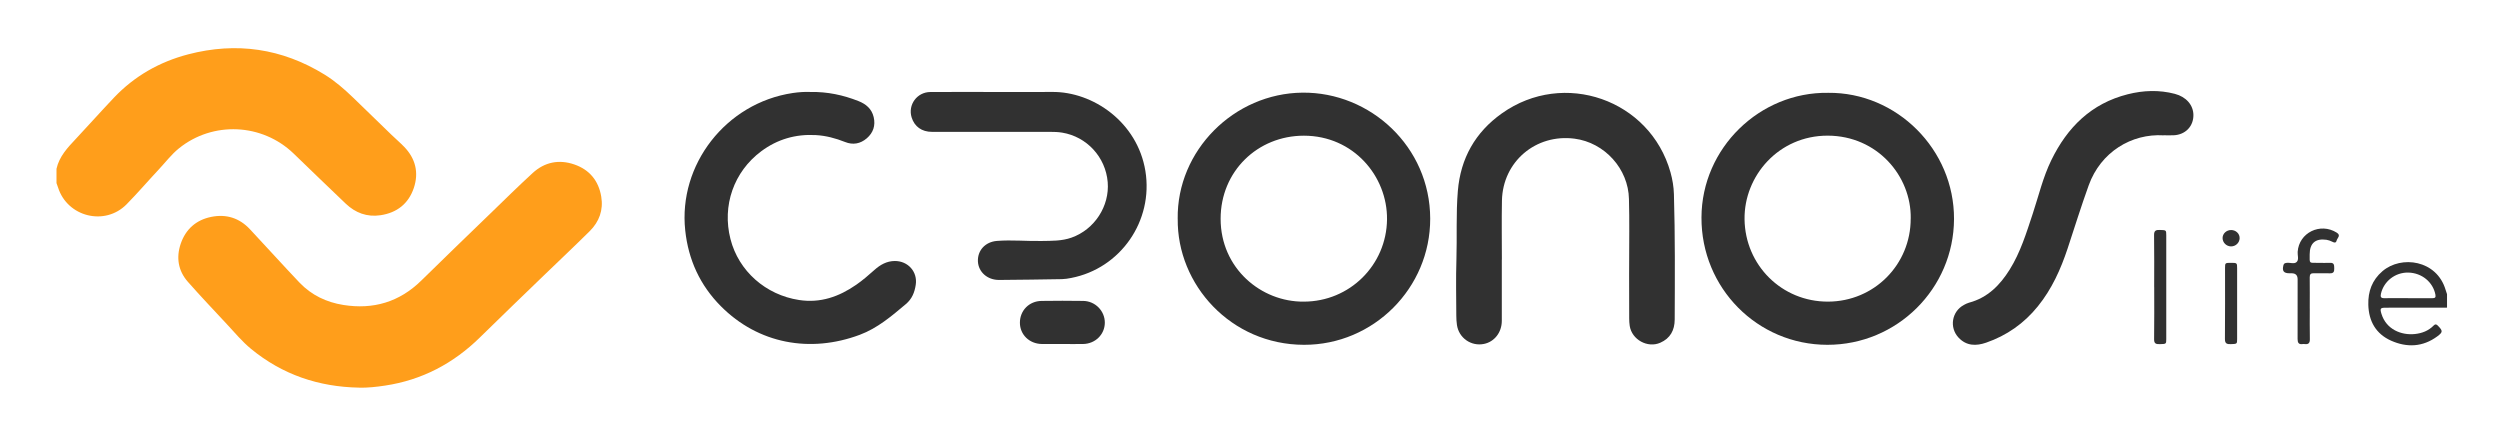
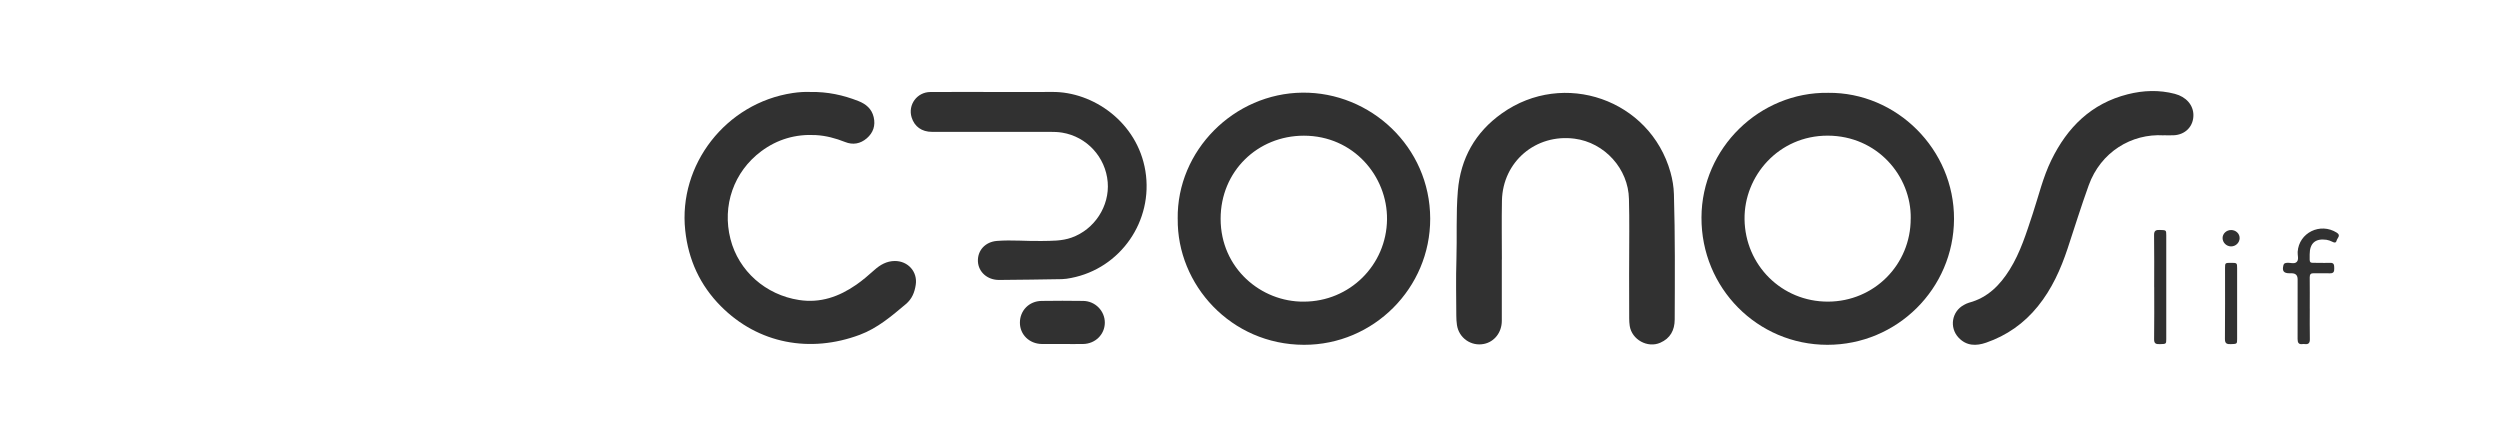
<svg xmlns="http://www.w3.org/2000/svg" viewBox="0 0 711.56 121.26" version="1.1" data-name="Layer 1" id="Layer_1">
  <defs>
    <style>
      .cls-1 {
        fill: #313131;
      }

      .cls-1, .cls-2 {
        stroke-width: 0px;
      }

      .cls-2 {
        fill: #ff9e1b;
      }
    </style>
  </defs>
-   <path d="M16.08,48.04c.79-3.52,3.15-6.01,5.51-8.52,3.63-3.87,7.16-7.84,10.81-11.69,5.84-6.16,12.97-10.22,21.15-12.36,13.73-3.59,26.71-1.7,38.82,5.75,3.01,1.85,5.65,4.17,8.19,6.61,3.63,3.48,7.22,7.01,10.84,10.51,1.21,1.17,2.49,2.26,3.65,3.46,3.23,3.35,4.2,7.34,2.73,11.71-1.51,4.46-4.79,7.05-9.49,7.75-3.83.57-7.12-.67-9.87-3.28-4.98-4.73-9.91-9.52-14.85-14.28-8.95-8.62-23-9.28-32.66-1.46-2.15,1.74-3.82,3.97-5.7,5.97-3.08,3.29-6.02,6.73-9.18,9.94-6.17,6.26-16.87,3.59-19.51-4.8-.13-.42-.29-.83-.44-1.24,0-1.36,0-2.71,0-4.07Z" class="cls-2" />
-   <path d="M696.48,87.56c-5.8,0-11.59,0-17.39.02-1.6,0-1.74.2-1.27,1.75,1.36,4.44,5.66,6.15,9.53,5.74,2.04-.22,3.88-.93,5.34-2.43.45-.46.77-.37,1.19.06,1.42,1.45,1.48,1.82-.17,3.04-4.12,3.04-8.63,3.24-13.16,1.22-4.3-1.93-6.34-5.5-6.47-10.2-.11-3.81,1.08-7.05,4.02-9.57,5.36-4.59,15.45-3.2,17.97,5.29.12.42.27.83.41,1.25v3.83ZM685.36,84.87c2.32,0,4.64,0,6.96,0,.7,0,1.02-.17.86-.99-.68-3.59-3.87-6.22-7.72-6.3-3.72-.08-6.99,2.48-7.79,6.04-.2.88,0,1.27.97,1.25,2.24-.04,4.48-.01,6.72-.01Z" class="cls-1" />
-   <path d="M102.2,110.33c-11.5-.21-21.82-3.69-30.75-11.03-2.54-2.09-4.63-4.62-6.86-7.01-3.72-4.01-7.5-7.97-11.11-12.07-2.79-3.16-3.38-6.95-2.03-10.88,1.41-4.11,4.38-6.74,8.68-7.61,4.28-.86,8.01.31,11.01,3.52,4.72,5.04,9.34,10.17,14.1,15.18,3.39,3.56,7.67,5.61,12.49,6.37,8.52,1.36,15.96-.83,22.19-6.95,6.52-6.41,13.11-12.75,19.68-19.11,3.99-3.86,7.94-7.76,12.03-11.51,3.4-3.11,7.48-3.92,11.84-2.42,4.33,1.5,6.91,4.64,7.66,9.16.64,3.82-.58,7.14-3.28,9.82-4.31,4.27-8.73,8.43-13.1,12.65-6.06,5.86-12.14,11.69-18.15,17.6-7.56,7.42-16.48,12.13-27,13.71-2.45.37-4.91.64-7.4.6Z" class="cls-2" />
+   <path d="M102.2,110.33Z" class="cls-2" />
  <path d="M520.32,26.42c19.5-.2,35.93,16.1,35.84,35.94-.09,19.76-16.18,35.8-36.06,35.78-19.89-.02-35.9-16.16-35.82-36.24.07-19.81,16.63-35.76,36.04-35.48ZM543.84,62.2c.19-12.13-9.57-23.56-23.62-23.59-13.95-.03-23.84,11.44-23.68,23.8.17,13.06,10.59,23.48,23.76,23.44,13.12-.03,23.56-10.53,23.53-23.65Z" class="cls-1" />
  <path d="M335.2,62.29c-.27-19.47,16.05-35.73,35.51-35.92,19.32-.19,36.32,15.39,36.36,35.85.04,19.78-16.14,35.96-35.92,35.92-20.82-.04-36.17-17.13-35.94-35.85ZM371.08,85.85c13.09,0,23.56-10.43,23.7-23.4.13-12.27-9.54-23.82-23.66-23.83-13.19,0-23.71,10.16-23.7,23.66,0,14.11,11.56,23.69,23.66,23.57Z" class="cls-1" />
  <path d="M427.45,73.86c0,5.83.02,11.65,0,17.48-.01,3.28-2.11,5.95-5.08,6.55-3.66.75-7.16-1.71-7.69-5.41-.12-.87-.18-1.75-.18-2.62-.02-5.27-.14-10.54.03-15.8.21-6.58-.14-13.17.41-19.74.77-9.23,4.94-16.66,12.53-22.05,17.62-12.53,42.18-3.92,47.99,16.77.57,2.04.92,4.13.98,6.25.35,11.89.27,23.78.22,35.67-.01,3.01-1.25,5.34-4.1,6.59-3.62,1.6-8.09-.87-8.7-4.78-.11-.71-.15-1.43-.15-2.14-.01-8.26-.06-16.52.02-24.78.03-3.07-.03-6.14-.09-9.2-.16-8.59-6.92-16.07-15.49-17.18-11.04-1.43-20.44,6.55-20.66,17.64-.11,5.58-.02,11.17-.02,16.76h-.02Z" class="cls-1" />
  <path d="M230.59,26.18c4.94-.1,9.4.88,13.73,2.58,2.17.85,3.8,2.22,4.35,4.57.56,2.39-.12,4.45-1.97,6.04-1.81,1.55-3.92,1.95-6.16,1.05-2.69-1.07-5.44-1.81-8.35-1.97-5.74-.32-10.92,1.18-15.52,4.6-7.83,5.84-11.19,15.48-8.76,25,2.32,9.1,10.03,15.89,19.53,17.34,6.08.93,11.35-.94,16.25-4.33,1.85-1.28,3.53-2.74,5.2-4.23,1.65-1.47,3.49-2.53,5.79-2.54,3.76-.02,6.53,3.06,5.96,6.78-.32,2.11-1.04,4-2.82,5.49-4.05,3.4-8.06,6.85-13.1,8.73-14.09,5.27-28.89,2.6-39.56-8.15-5.91-5.95-9.24-13.19-10.13-21.57-2-18.67,11.54-36.23,30.58-39.09,1.74-.26,3.5-.37,4.99-.3Z" class="cls-1" />
  <path d="M283.15,26.18c5.44,0,10.88.04,16.32-.01,11.65-.11,24.25,8.61,26.53,22.46,2.33,14.22-7.04,27.78-21.15,30.49-.86.17-1.74.31-2.61.33-5.96.1-11.91.19-17.87.23-3.34.02-5.89-2.26-6.03-5.28-.14-3.09,2.06-5.56,5.42-5.83,4.23-.33,8.46.1,12.7.02,2.88-.05,5.75.03,8.53-.96,6.52-2.31,10.86-8.94,10.29-15.8-.6-7.13-5.96-12.93-12.96-14.08-1.15-.19-2.31-.22-3.46-.22-11.2,0-22.4,0-33.6,0-2.9,0-4.98-1.5-5.79-4.12-1.1-3.58,1.53-7.2,5.33-7.22,6.12-.04,12.24-.01,18.36-.01Z" class="cls-1" />
  <path d="M615.82,38.52c-9.13-.55-17.9,4.73-21.32,14.22-2.14,5.93-4.01,11.95-5.99,17.94-1.97,5.95-4.52,11.61-8.5,16.52-3.91,4.84-8.83,8.3-14.71,10.33-2.84.98-5.6.97-7.86-1.45-2.67-2.87-1.92-7.44,1.54-9.29.46-.24.93-.5,1.42-.63,5.3-1.4,8.83-4.98,11.61-9.43,3.07-4.92,4.75-10.44,6.56-15.9,1.69-5.11,2.91-10.38,5.29-15.25,4.56-9.35,11.37-16.13,21.75-18.75,4.44-1.12,8.93-1.29,13.4-.12,3.24.85,5.25,3.18,5.29,6,.04,3.22-2.26,5.63-5.6,5.79-1.08.05-2.16,0-2.88,0Z" class="cls-1" />
  <path d="M302.39,97.91c-1.96,0-3.92.03-5.87,0-3.57-.06-6.24-2.69-6.23-6.08,0-3.44,2.62-6.13,6.16-6.18,3.96-.06,7.91-.06,11.87,0,3.44.05,6.17,2.88,6.14,6.23-.04,3.33-2.71,5.97-6.18,6.03-1.96.04-3.92,0-5.87,0Z" class="cls-1" />
  <path d="M657.42,87.79c0,2.91-.04,5.82.02,8.73.02,1.12-.39,1.54-1.46,1.41-.2-.02-.4-.03-.6,0-1.14.16-1.43-.4-1.43-1.45.03-5.66.02-11.32.01-16.98q0-1.72-1.71-1.72c-.2,0-.4,0-.6,0-1.68,0-2.15-.65-1.73-2.31.14-.56.52-.6.98-.66.97-.11,2.2.46,2.86-.32.59-.69.15-1.85.21-2.8.36-5.46,6.43-8.44,11.13-5.47,1.27.8.15,1.51-.04,2.24-.2.82-.73.6-1.29.32-.49-.24-1.04-.45-1.58-.53-3.16-.45-4.8.97-4.8,4.15,0,2.75-.27,2.38,2.44,2.41,1.12.01,2.24.05,3.36,0,1.24-.06,1.16.73,1.19,1.57.03.9-.16,1.45-1.24,1.41-1.52-.05-3.04.02-4.55-.02-.88-.03-1.2.29-1.19,1.18.04,2.95.01,5.9.01,8.85Z" class="cls-1" />
  <path d="M613.13,81.73c0-4.94.04-9.89-.03-14.83-.02-1.35.61-1.48,1.68-1.45,1.73.05,1.79.04,1.79,1.44,0,9.89,0,19.78,0,29.67,0,1.36-.06,1.35-1.84,1.39-1.01.02-1.64-.08-1.62-1.38.07-4.94.03-9.89.03-14.83Z" class="cls-1" />
  <path d="M636.74,86.36c0,3.39,0,6.77,0,10.16,0,1.39-.05,1.37-1.8,1.43-1.08.03-1.68-.12-1.67-1.46.06-6.73.03-13.46.03-20.2,0-1.47.03-1.48,1.73-1.48,1.66,0,1.71.03,1.71,1.51,0,3.35,0,6.69,0,10.04Z" class="cls-1" />
  <path d="M637.46,67.75c-.02,1.34-1.14,2.41-2.49,2.38-1.3-.03-2.36-1.09-2.37-2.38,0-1.25,1.09-2.28,2.43-2.28,1.35,0,2.44,1.04,2.42,2.28Z" class="cls-1" />
</svg>